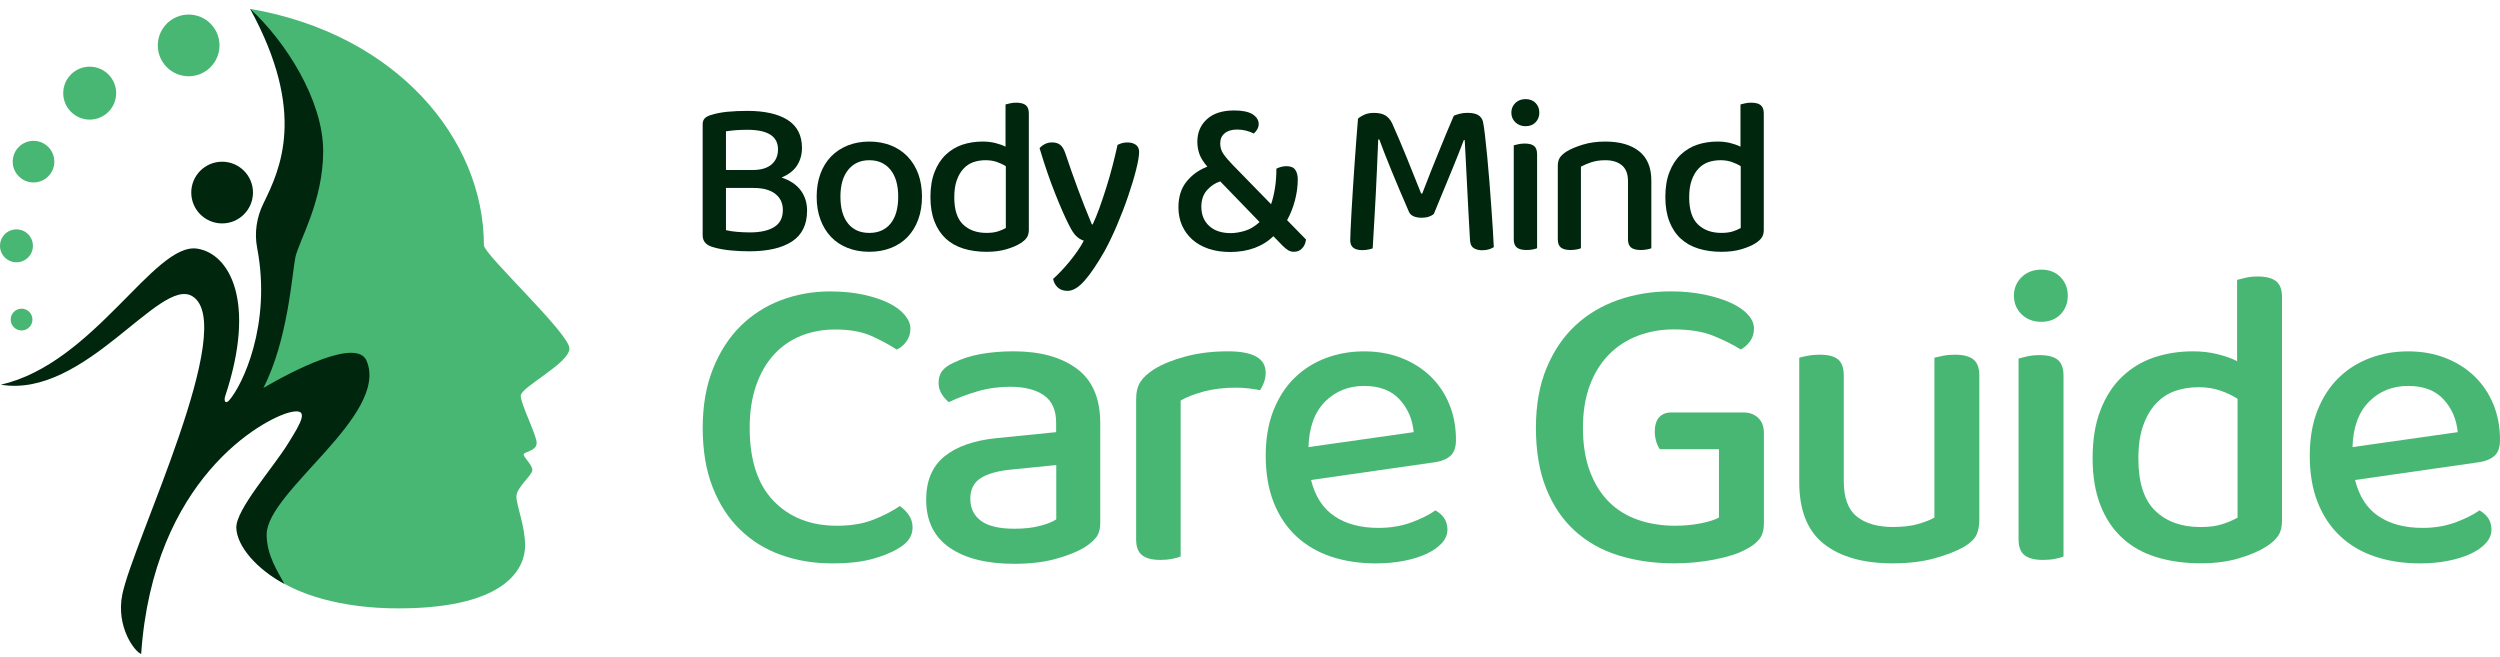
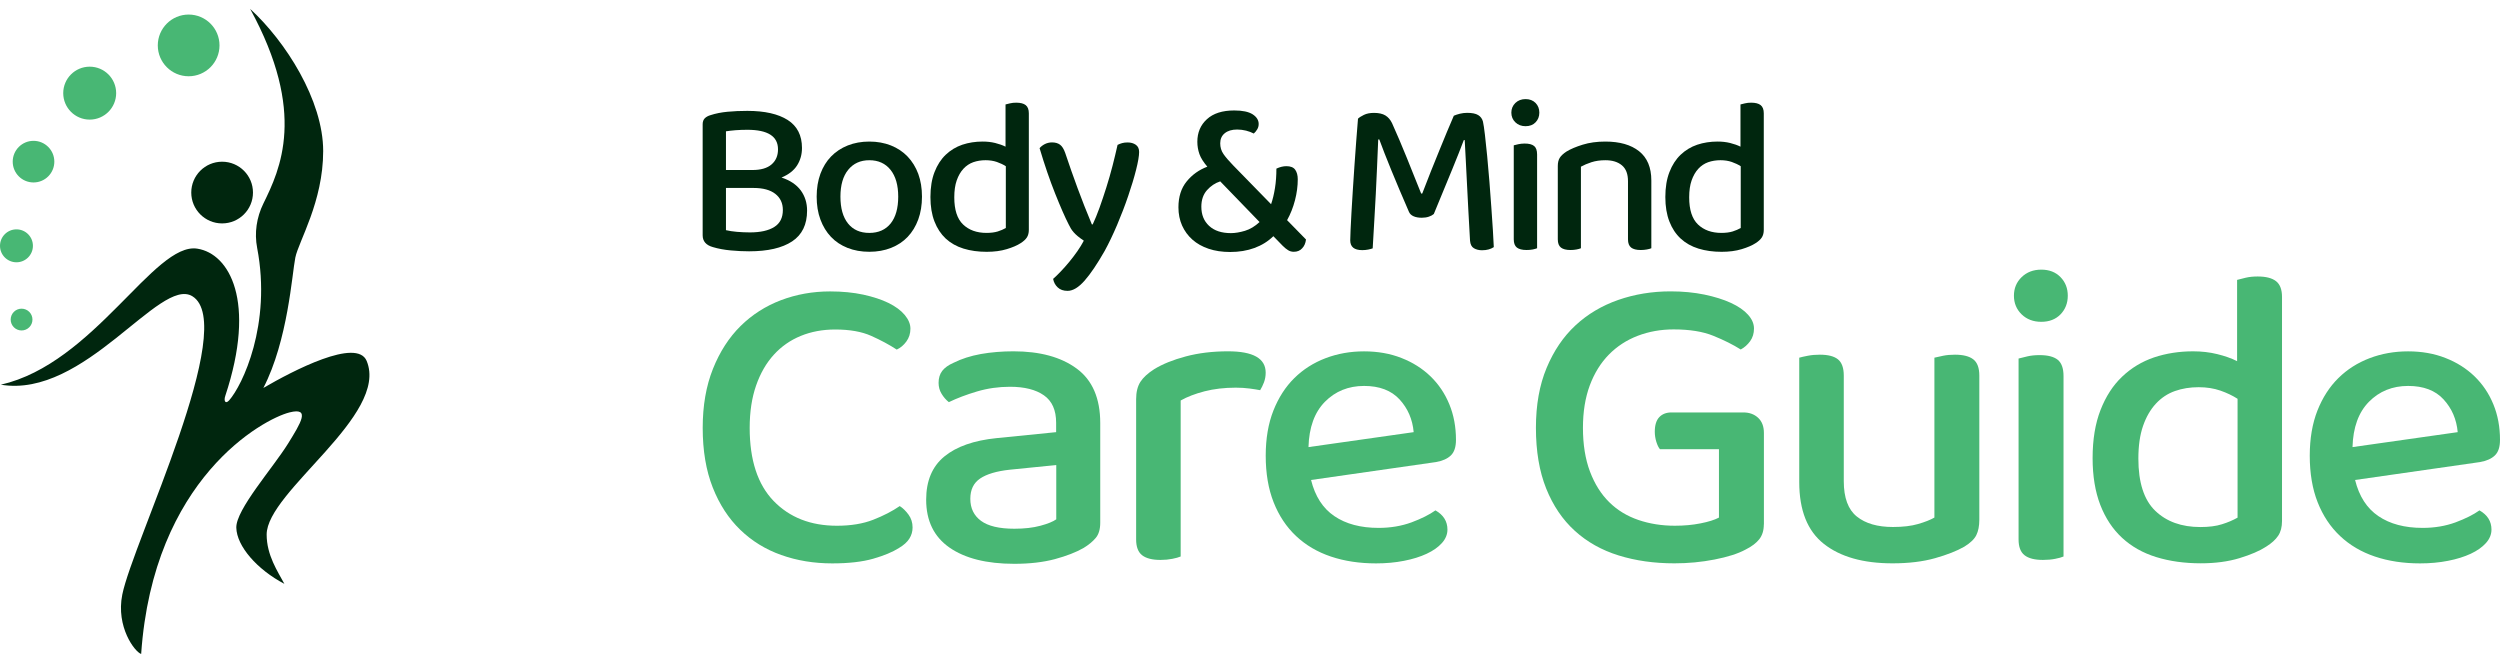
<svg xmlns="http://www.w3.org/2000/svg" width="236" height="62" viewBox="0 0 236 62" fill="none">
  <path d="M75.707 13.969C75.707 14.583 75.552 15.133 75.245 15.615C74.938 16.097 74.448 16.48 73.775 16.759C74.588 17.026 75.189 17.432 75.592 17.974C75.99 18.52 76.189 19.157 76.189 19.883C76.189 21.198 75.715 22.166 74.775 22.788C73.83 23.413 72.476 23.724 70.714 23.724C70.168 23.724 69.591 23.696 68.985 23.64C68.375 23.584 67.813 23.481 67.295 23.326C66.654 23.146 66.331 22.776 66.331 22.214V11.726C66.331 11.487 66.399 11.303 66.53 11.168C66.662 11.036 66.849 10.933 67.088 10.865C67.562 10.71 68.092 10.606 68.674 10.55C69.256 10.494 69.882 10.467 70.551 10.467C72.189 10.467 73.456 10.754 74.36 11.327C75.257 11.901 75.707 12.782 75.707 13.969ZM68.531 16.049H71.029C71.826 16.049 72.428 15.874 72.834 15.523C73.241 15.173 73.444 14.698 73.444 14.097C73.444 12.865 72.48 12.252 70.547 12.252C70.141 12.252 69.77 12.268 69.435 12.292C69.1 12.319 68.798 12.355 68.531 12.395V16.049ZM73.902 19.823C73.902 19.181 73.663 18.671 73.189 18.301C72.715 17.93 72.029 17.743 71.133 17.743H68.531V21.728C68.826 21.799 69.172 21.851 69.579 21.887C69.985 21.919 70.392 21.939 70.794 21.939C71.786 21.939 72.551 21.767 73.093 21.425C73.635 21.086 73.902 20.552 73.902 19.823Z" fill="#00260E" />
  <path d="M87.035 18.564C87.035 19.361 86.916 20.082 86.681 20.724C86.442 21.369 86.111 21.911 85.684 22.361C85.258 22.811 84.736 23.154 84.118 23.401C83.501 23.644 82.819 23.768 82.062 23.768C81.305 23.768 80.62 23.644 80.006 23.401C79.388 23.154 78.871 22.811 78.444 22.361C78.018 21.911 77.687 21.369 77.448 20.724C77.209 20.082 77.093 19.361 77.093 18.564C77.093 17.767 77.213 17.049 77.448 16.404C77.687 15.762 78.022 15.216 78.456 14.77C78.89 14.324 79.412 13.977 80.03 13.73C80.644 13.487 81.321 13.364 82.066 13.364C82.808 13.364 83.485 13.487 84.103 13.73C84.72 13.977 85.242 14.324 85.677 14.778C86.111 15.232 86.446 15.778 86.685 16.416C86.916 17.053 87.035 17.767 87.035 18.564ZM82.062 15.125C81.222 15.125 80.56 15.428 80.07 16.029C79.58 16.631 79.337 17.476 79.337 18.564C79.337 19.655 79.576 20.5 80.05 21.094C80.524 21.688 81.198 21.987 82.062 21.987C82.927 21.987 83.6 21.688 84.079 21.094C84.553 20.5 84.792 19.655 84.792 18.564C84.792 17.488 84.553 16.643 84.071 16.037C83.585 15.428 82.915 15.125 82.062 15.125Z" fill="#00260E" />
  <path d="M92.762 13.363C93.181 13.363 93.575 13.407 93.946 13.498C94.316 13.59 94.643 13.706 94.922 13.845V9.86C95.022 9.832 95.161 9.796 95.34 9.757C95.52 9.713 95.719 9.693 95.926 9.693C96.333 9.693 96.631 9.769 96.827 9.924C97.022 10.079 97.122 10.338 97.122 10.701V21.695C97.122 21.99 97.058 22.233 96.934 22.42C96.811 22.608 96.612 22.787 96.349 22.954C96.026 23.166 95.591 23.353 95.037 23.52C94.484 23.688 93.854 23.771 93.141 23.771C92.344 23.771 91.615 23.672 90.957 23.468C90.3 23.265 89.742 22.95 89.279 22.524C88.821 22.094 88.463 21.556 88.212 20.902C87.96 20.253 87.833 19.488 87.833 18.603C87.833 17.694 87.96 16.909 88.219 16.244C88.478 15.578 88.829 15.033 89.279 14.606C89.726 14.18 90.248 13.865 90.841 13.662C91.439 13.463 92.077 13.363 92.762 13.363ZM94.946 15.69C94.707 15.535 94.428 15.403 94.109 15.291C93.786 15.18 93.432 15.124 93.041 15.124C92.623 15.124 92.232 15.188 91.878 15.311C91.523 15.439 91.208 15.646 90.945 15.933C90.682 16.22 90.471 16.583 90.316 17.025C90.16 17.467 90.084 18.001 90.084 18.631C90.084 19.806 90.359 20.659 90.913 21.189C91.467 21.719 92.204 21.986 93.125 21.986C93.543 21.986 93.898 21.938 94.185 21.851C94.472 21.759 94.727 21.651 94.95 21.524V15.69H94.946Z" fill="#00260E" />
-   <path d="M100.883 21.185C100.532 20.5 100.106 19.527 99.604 18.268C99.102 17.009 98.611 15.582 98.137 13.989C98.261 13.833 98.432 13.706 98.639 13.598C98.85 13.494 99.074 13.443 99.313 13.443C99.62 13.443 99.871 13.514 100.07 13.662C100.265 13.809 100.424 14.064 100.552 14.427C100.931 15.559 101.321 16.674 101.728 17.774C102.134 18.874 102.58 20.01 103.07 21.181H103.154C103.365 20.735 103.576 20.209 103.796 19.607C104.011 19.005 104.226 18.368 104.437 17.698C104.648 17.029 104.844 16.348 105.023 15.654C105.198 14.969 105.358 14.307 105.497 13.678C105.637 13.606 105.78 13.55 105.927 13.51C106.075 13.47 106.246 13.447 106.442 13.447C106.748 13.447 107.007 13.518 107.219 13.666C107.43 13.813 107.533 14.04 107.533 14.347C107.533 14.71 107.438 15.268 107.25 16.017C107.063 16.766 106.812 17.591 106.505 18.491C106.198 19.396 105.848 20.305 105.457 21.229C105.067 22.149 104.672 22.97 104.282 23.684C103.58 24.915 102.951 25.851 102.385 26.493C101.819 27.134 101.285 27.457 100.779 27.457C100.389 27.457 100.078 27.35 99.847 27.13C99.616 26.915 99.472 26.644 99.416 26.326C99.639 26.13 99.886 25.891 100.15 25.612C100.417 25.333 100.68 25.034 100.946 24.712C101.209 24.389 101.465 24.058 101.704 23.715C101.943 23.373 102.142 23.042 102.313 22.719C102.074 22.651 101.843 22.512 101.62 22.309C101.393 22.106 101.15 21.731 100.883 21.185Z" fill="#00260E" />
+   <path d="M100.883 21.185C100.532 20.5 100.106 19.527 99.604 18.268C99.102 17.009 98.611 15.582 98.137 13.989C98.261 13.833 98.432 13.706 98.639 13.598C98.85 13.494 99.074 13.443 99.313 13.443C99.62 13.443 99.871 13.514 100.07 13.662C100.265 13.809 100.424 14.064 100.552 14.427C100.931 15.559 101.321 16.674 101.728 17.774C102.134 18.874 102.58 20.01 103.07 21.181H103.154C103.365 20.735 103.576 20.209 103.796 19.607C104.011 19.005 104.226 18.368 104.437 17.698C104.648 17.029 104.844 16.348 105.023 15.654C105.198 14.969 105.358 14.307 105.497 13.678C105.637 13.606 105.78 13.55 105.927 13.51C106.075 13.47 106.246 13.447 106.442 13.447C106.748 13.447 107.007 13.518 107.219 13.666C107.43 13.813 107.533 14.04 107.533 14.347C107.533 14.71 107.438 15.268 107.25 16.017C107.063 16.766 106.812 17.591 106.505 18.491C106.198 19.396 105.848 20.305 105.457 21.229C105.067 22.149 104.672 22.97 104.282 23.684C103.58 24.915 102.951 25.851 102.385 26.493C101.819 27.134 101.285 27.457 100.779 27.457C100.389 27.457 100.078 27.35 99.847 27.13C99.616 26.915 99.472 26.644 99.416 26.326C99.639 26.13 99.886 25.891 100.15 25.612C100.417 25.333 100.68 25.034 100.946 24.712C101.209 24.389 101.465 24.058 101.704 23.715C101.943 23.373 102.142 23.042 102.313 22.719C101.393 22.106 101.15 21.731 100.883 21.185Z" fill="#00260E" />
  <path d="M122.134 23.768C121.939 23.768 121.76 23.72 121.6 23.62C121.437 23.521 121.265 23.381 121.086 23.202L120.205 22.297C119.703 22.788 119.106 23.158 118.42 23.409C117.735 23.66 116.974 23.788 116.133 23.788C115.376 23.788 114.698 23.688 114.097 23.485C113.495 23.282 112.985 22.995 112.567 22.624C112.148 22.254 111.821 21.807 111.59 21.293C111.359 20.775 111.244 20.201 111.244 19.572C111.244 18.58 111.503 17.763 112.021 17.129C112.539 16.492 113.188 16.029 113.973 15.735C113.611 15.312 113.36 14.918 113.228 14.551C113.097 14.18 113.029 13.794 113.029 13.383C113.029 12.515 113.328 11.806 113.929 11.256C114.531 10.702 115.392 10.427 116.512 10.427C117.293 10.427 117.874 10.55 118.253 10.793C118.631 11.04 118.819 11.343 118.819 11.706C118.819 11.885 118.775 12.056 118.683 12.208C118.592 12.363 118.484 12.495 118.357 12.606C118.145 12.495 117.906 12.403 117.631 12.332C117.36 12.264 117.073 12.228 116.783 12.228C116.292 12.228 115.906 12.343 115.619 12.575C115.332 12.806 115.189 13.124 115.189 13.527C115.189 13.905 115.288 14.24 115.491 14.535C115.695 14.83 115.99 15.177 116.384 15.583L119.99 19.277C120.146 18.831 120.265 18.325 120.357 17.755C120.449 17.189 120.492 16.575 120.492 15.918C120.827 15.762 121.142 15.687 121.437 15.687C121.827 15.687 122.106 15.798 122.266 16.021C122.425 16.245 122.509 16.547 122.509 16.926C122.509 17.567 122.421 18.229 122.246 18.906C122.07 19.584 121.823 20.209 121.501 20.783L123.286 22.608C123.246 22.959 123.122 23.238 122.919 23.445C122.72 23.664 122.457 23.768 122.134 23.768ZM116.197 22.007C116.603 22.007 117.046 21.931 117.528 21.787C118.01 21.64 118.468 21.365 118.902 20.959L115.189 17.121C114.714 17.277 114.296 17.552 113.941 17.95C113.587 18.349 113.407 18.87 113.407 19.512C113.407 20.269 113.65 20.871 114.141 21.325C114.631 21.779 115.316 22.007 116.197 22.007Z" fill="#00260E" />
  <path d="M135.352 20.201C135.24 20.3 135.085 20.384 134.89 20.452C134.694 20.52 134.471 20.555 134.216 20.555C133.921 20.555 133.666 20.512 133.451 20.42C133.236 20.328 133.084 20.189 133.001 19.99C132.355 18.507 131.801 17.192 131.331 16.045C130.861 14.897 130.49 13.941 130.207 13.168H130.104C130.064 14.16 130.024 15.072 129.988 15.905C129.952 16.738 129.917 17.551 129.873 18.348C129.833 19.145 129.785 19.958 129.737 20.783C129.689 21.608 129.638 22.496 129.582 23.445C129.47 23.488 129.327 23.524 129.151 23.56C128.976 23.596 128.789 23.612 128.594 23.612C127.836 23.612 127.462 23.305 127.462 22.687C127.462 22.508 127.474 22.185 127.494 21.723C127.514 21.269 127.542 20.723 127.577 20.085C127.613 19.448 127.653 18.746 127.705 17.977C127.753 17.208 127.805 16.427 127.86 15.638C127.916 14.849 127.972 14.072 128.028 13.311C128.084 12.55 128.139 11.849 128.195 11.203C128.307 11.092 128.494 10.972 128.753 10.845C129.012 10.717 129.331 10.657 129.709 10.657C130.156 10.657 130.514 10.737 130.777 10.896C131.044 11.06 131.251 11.299 131.407 11.622C131.63 12.112 131.861 12.638 132.1 13.204C132.339 13.769 132.574 14.343 132.814 14.925C133.053 15.507 133.284 16.081 133.507 16.654C133.73 17.228 133.949 17.766 134.156 18.268H134.26C134.527 17.571 134.794 16.878 135.069 16.192C135.34 15.507 135.607 14.849 135.866 14.22C136.125 13.59 136.368 12.996 136.599 12.434C136.83 11.873 137.041 11.371 137.241 10.924C137.396 10.857 137.583 10.793 137.806 10.737C138.03 10.681 138.261 10.653 138.5 10.653C138.962 10.653 139.309 10.721 139.54 10.864C139.771 11.004 139.918 11.207 139.99 11.474C140.046 11.725 140.11 12.144 140.177 12.721C140.245 13.303 140.317 13.969 140.389 14.726C140.46 15.483 140.528 16.284 140.6 17.129C140.664 17.973 140.727 18.79 140.783 19.583C140.839 20.372 140.887 21.102 140.931 21.767C140.97 22.432 140.998 22.95 141.014 23.329C140.859 23.429 140.695 23.5 140.52 23.548C140.345 23.596 140.138 23.624 139.902 23.624C139.608 23.624 139.353 23.56 139.137 23.433C138.922 23.309 138.799 23.07 138.771 22.719C138.715 21.767 138.663 20.831 138.615 19.91C138.568 18.989 138.52 18.113 138.48 17.288C138.44 16.463 138.4 15.702 138.364 15.001C138.328 14.303 138.301 13.71 138.269 13.22H138.185C137.918 13.933 137.559 14.841 137.105 15.949C136.647 17.049 136.065 18.468 135.352 20.201Z" fill="#00260E" />
  <path d="M142.671 10.634C142.671 10.271 142.799 9.964 143.05 9.721C143.301 9.478 143.624 9.355 144.014 9.355C144.405 9.355 144.72 9.478 144.959 9.721C145.198 9.968 145.313 10.271 145.313 10.634C145.313 10.996 145.194 11.303 144.959 11.546C144.72 11.793 144.405 11.913 144.014 11.913C143.624 11.913 143.301 11.789 143.05 11.546C142.799 11.303 142.671 11.001 142.671 10.634ZM145.106 23.433C145.006 23.473 144.871 23.513 144.696 23.549C144.52 23.584 144.321 23.6 144.098 23.6C143.691 23.6 143.393 23.521 143.193 23.369C142.998 23.214 142.899 22.959 142.899 22.592V13.718C143.01 13.69 143.154 13.654 143.329 13.614C143.504 13.575 143.703 13.551 143.927 13.551C144.333 13.551 144.628 13.626 144.819 13.782C145.006 13.933 145.102 14.2 145.102 14.579V23.433H145.106Z" fill="#00260E" />
  <path d="M153.109 15.607C152.722 15.284 152.204 15.125 151.547 15.125C151.056 15.125 150.618 15.189 150.236 15.312C149.849 15.44 149.518 15.579 149.239 15.735V23.433C149.14 23.477 149.004 23.517 148.829 23.549C148.654 23.584 148.462 23.601 148.251 23.601C147.845 23.601 147.546 23.521 147.351 23.369C147.155 23.214 147.056 22.959 147.056 22.592V15.671C147.056 15.348 147.119 15.093 147.243 14.894C147.366 14.698 147.578 14.503 147.873 14.308C148.263 14.069 148.773 13.854 149.403 13.658C150.032 13.463 150.746 13.364 151.543 13.364C152.897 13.364 153.961 13.666 154.73 14.276C155.499 14.886 155.886 15.806 155.886 17.038V23.433C155.786 23.477 155.647 23.517 155.468 23.549C155.284 23.584 155.089 23.601 154.878 23.601C154.471 23.601 154.173 23.521 153.977 23.369C153.782 23.214 153.682 22.959 153.682 22.592V17.117C153.686 16.432 153.495 15.93 153.109 15.607Z" fill="#00260E" />
  <path d="M162.141 13.363C162.56 13.363 162.954 13.407 163.325 13.498C163.695 13.59 164.022 13.706 164.301 13.845V9.86C164.401 9.832 164.54 9.796 164.719 9.757C164.899 9.713 165.098 9.693 165.305 9.693C165.712 9.693 166.01 9.769 166.206 9.924C166.401 10.079 166.501 10.338 166.501 10.701V21.695C166.501 21.99 166.437 22.233 166.313 22.42C166.19 22.608 165.991 22.787 165.728 22.954C165.405 23.166 164.97 23.353 164.417 23.52C163.863 23.688 163.233 23.771 162.52 23.771C161.723 23.771 160.994 23.672 160.336 23.468C159.679 23.265 159.121 22.95 158.658 22.524C158.196 22.094 157.838 21.556 157.587 20.902C157.336 20.253 157.208 19.488 157.208 18.603C157.208 17.694 157.336 16.909 157.595 16.244C157.854 15.578 158.204 15.033 158.654 14.606C159.101 14.18 159.623 13.865 160.217 13.662C160.814 13.463 161.456 13.363 162.141 13.363ZM164.321 15.69C164.082 15.535 163.803 15.403 163.484 15.291C163.165 15.18 162.807 15.124 162.416 15.124C161.998 15.124 161.607 15.188 161.253 15.311C160.898 15.439 160.583 15.646 160.32 15.933C160.057 16.22 159.846 16.583 159.691 17.025C159.535 17.467 159.459 18.001 159.459 18.631C159.459 19.806 159.734 20.659 160.288 21.189C160.842 21.719 161.579 21.986 162.5 21.986C162.918 21.986 163.273 21.938 163.56 21.851C163.847 21.759 164.102 21.651 164.325 21.524V15.69H164.321Z" fill="#00260E" />
  <path d="M85.944 31.025C85.944 31.483 85.817 31.886 85.562 32.236C85.307 32.587 85.004 32.842 84.653 33.001C83.952 32.543 83.151 32.113 82.25 31.71C81.35 31.304 80.21 31.105 78.839 31.105C77.656 31.105 76.572 31.308 75.592 31.71C74.611 32.113 73.763 32.702 73.049 33.487C72.336 34.269 71.778 35.237 71.376 36.392C70.973 37.548 70.77 38.879 70.77 40.389C70.77 43.429 71.523 45.733 73.029 47.291C74.536 48.849 76.528 49.63 79.003 49.63C80.322 49.63 81.465 49.443 82.434 49.064C83.402 48.685 84.235 48.255 84.936 47.773C85.231 47.96 85.506 48.231 85.765 48.582C86.02 48.932 86.147 49.335 86.147 49.793C86.147 50.172 86.048 50.523 85.844 50.845C85.641 51.168 85.315 51.463 84.856 51.734C84.263 52.112 83.458 52.447 82.434 52.742C81.409 53.037 80.118 53.184 78.56 53.184C76.839 53.184 75.237 52.921 73.759 52.395C72.28 51.873 70.985 51.08 69.885 50.016C68.782 48.953 67.913 47.621 67.283 46.02C66.65 44.418 66.335 42.541 66.335 40.389C66.335 38.289 66.658 36.432 67.303 34.818C67.949 33.205 68.817 31.858 69.905 30.782C70.993 29.706 72.268 28.893 73.719 28.339C75.173 27.789 76.719 27.51 78.361 27.51C79.517 27.51 80.561 27.614 81.489 27.813C82.418 28.016 83.211 28.275 83.872 28.598C84.53 28.921 85.044 29.299 85.406 29.73C85.765 30.164 85.944 30.595 85.944 31.025Z" fill="#48B774" />
  <path d="M95.671 33.164C98.173 33.164 100.166 33.706 101.644 34.798C103.122 35.886 103.863 37.603 103.863 39.942V49.347C103.863 49.964 103.72 50.442 103.437 50.781C103.154 51.116 102.772 51.435 102.286 51.73C101.584 52.132 100.684 52.483 99.58 52.782C98.476 53.076 97.201 53.224 95.746 53.224C93.136 53.224 91.096 52.71 89.63 51.69C88.163 50.669 87.43 49.159 87.43 47.171C87.43 45.394 88 44.035 89.144 43.094C90.287 42.154 91.933 41.576 94.089 41.357L99.699 40.795V39.903C99.699 38.719 99.317 37.858 98.548 37.32C97.783 36.782 96.711 36.511 95.34 36.511C94.264 36.511 93.228 36.659 92.232 36.954C91.236 37.249 90.347 37.587 89.57 37.962C89.299 37.747 89.072 37.484 88.885 37.173C88.697 36.866 88.602 36.52 88.602 36.145C88.602 35.687 88.717 35.312 88.944 35.013C89.171 34.718 89.53 34.459 90.012 34.248C90.766 33.87 91.626 33.595 92.594 33.419C93.571 33.248 94.595 33.164 95.671 33.164ZM95.754 49.912C96.695 49.912 97.516 49.821 98.217 49.63C98.918 49.442 99.412 49.239 99.711 49.024V43.899L95.312 44.342C94.073 44.477 93.148 44.752 92.527 45.17C91.905 45.589 91.598 46.227 91.598 47.087C91.598 47.976 91.933 48.669 92.606 49.167C93.276 49.661 94.324 49.912 95.754 49.912Z" fill="#48B774" />
  <path d="M111.451 52.534C111.264 52.614 111.001 52.69 110.662 52.754C110.327 52.821 109.957 52.857 109.554 52.857C108.773 52.857 108.195 52.71 107.817 52.415C107.438 52.12 107.251 51.622 107.251 50.921V37.683C107.251 37.014 107.386 36.468 107.653 36.049C107.92 35.635 108.355 35.236 108.945 34.858C109.726 34.376 110.722 33.969 111.933 33.647C113.144 33.324 114.475 33.164 115.93 33.164C118.297 33.164 119.48 33.834 119.48 35.181C119.48 35.503 119.425 35.806 119.321 36.089C119.213 36.372 119.09 36.623 118.958 36.834C118.691 36.782 118.353 36.727 117.95 36.675C117.548 36.623 117.117 36.595 116.659 36.595C115.583 36.595 114.603 36.711 113.714 36.938C112.826 37.169 112.073 37.456 111.455 37.807V52.534H111.451Z" fill="#48B774" />
  <path d="M123.764 45.31C124.143 46.844 124.872 47.984 125.964 48.721C127.052 49.462 128.446 49.833 130.14 49.833C131.271 49.833 132.303 49.657 133.248 49.311C134.188 48.96 134.941 48.581 135.507 48.179C136.26 48.609 136.639 49.215 136.639 49.992C136.639 50.45 136.464 50.877 136.113 51.267C135.762 51.658 135.284 51.992 134.678 52.275C134.073 52.558 133.359 52.781 132.539 52.941C131.718 53.104 130.837 53.184 129.897 53.184C128.335 53.184 126.916 52.969 125.637 52.538C124.358 52.108 123.262 51.462 122.349 50.602C121.433 49.741 120.728 48.677 120.23 47.414C119.731 46.151 119.484 44.684 119.484 43.015C119.484 41.401 119.727 39.982 120.21 38.755C120.696 37.532 121.353 36.511 122.186 35.691C123.019 34.87 124.003 34.244 125.131 33.814C126.263 33.383 127.474 33.168 128.765 33.168C130.056 33.168 131.232 33.375 132.296 33.794C133.359 34.208 134.272 34.786 135.041 35.527C135.806 36.268 136.4 37.149 136.818 38.169C137.237 39.189 137.444 40.309 137.444 41.52C137.444 42.194 137.284 42.684 136.958 42.995C136.635 43.306 136.165 43.513 135.547 43.62L123.764 45.31ZM128.769 36.432C127.291 36.432 126.055 36.934 125.075 37.926C124.091 38.922 123.573 40.349 123.521 42.206L133.451 40.795C133.344 39.584 132.897 38.556 132.12 37.707C131.335 36.854 130.219 36.432 128.769 36.432Z" fill="#48B774" />
  <path d="M166.505 49.509C166.505 50.075 166.361 50.538 166.078 50.9C165.795 51.263 165.357 51.593 164.767 51.888C164.066 52.267 163.098 52.574 161.862 52.817C160.623 53.06 159.36 53.179 158.069 53.179C156.156 53.179 154.403 52.932 152.801 52.434C151.199 51.936 149.82 51.163 148.665 50.111C147.509 49.063 146.609 47.732 145.959 46.114C145.313 44.501 144.991 42.588 144.991 40.384C144.991 38.233 145.325 36.348 145.999 34.734C146.672 33.12 147.577 31.781 148.724 30.717C149.868 29.653 151.215 28.856 152.761 28.314C154.307 27.776 155.957 27.505 157.706 27.505C158.862 27.505 159.926 27.609 160.894 27.808C161.862 28.011 162.695 28.27 163.397 28.593C164.098 28.916 164.636 29.287 165.01 29.705C165.389 30.123 165.576 30.562 165.576 31.016C165.576 31.47 165.457 31.869 165.214 32.207C164.97 32.542 164.676 32.805 164.325 32.992C163.6 32.534 162.735 32.104 161.743 31.701C160.747 31.295 159.495 31.096 157.989 31.096C156.778 31.096 155.65 31.299 154.598 31.701C153.55 32.104 152.642 32.694 151.872 33.479C151.107 34.26 150.506 35.228 150.075 36.383C149.645 37.547 149.43 38.878 149.43 40.384C149.43 41.97 149.653 43.349 150.095 44.52C150.538 45.688 151.143 46.652 151.912 47.406C152.677 48.163 153.594 48.717 154.658 49.083C155.722 49.446 156.869 49.629 158.109 49.629C158.969 49.629 159.774 49.557 160.531 49.406C161.285 49.258 161.862 49.075 162.269 48.86V42.404H156.698C156.563 42.245 156.451 42.01 156.355 41.699C156.26 41.388 156.212 41.074 156.212 40.751C156.212 40.133 156.355 39.675 156.638 39.376C156.921 39.081 157.304 38.934 157.79 38.934H164.572C165.138 38.934 165.6 39.101 165.967 39.44C166.329 39.779 166.513 40.253 166.513 40.874V49.509H166.505Z" fill="#48B774" />
  <path d="M169.853 33.765C170.04 33.709 170.311 33.65 170.662 33.582C171.012 33.514 171.387 33.482 171.793 33.482C172.574 33.482 173.144 33.63 173.507 33.925C173.869 34.219 174.053 34.733 174.053 35.459V45.429C174.053 46.991 174.463 48.102 175.284 48.76C176.105 49.421 177.24 49.748 178.695 49.748C179.635 49.748 180.432 49.653 181.074 49.465C181.719 49.278 182.229 49.075 182.608 48.859V33.765C182.823 33.709 183.098 33.65 183.437 33.582C183.772 33.514 184.142 33.482 184.545 33.482C185.326 33.482 185.903 33.63 186.282 33.925C186.661 34.219 186.848 34.733 186.848 35.459V49.063C186.848 49.653 186.752 50.139 186.565 50.517C186.378 50.896 185.999 51.258 185.433 51.605C184.732 52.008 183.811 52.37 182.668 52.693C181.524 53.016 180.185 53.179 178.651 53.179C175.878 53.179 173.722 52.565 172.172 51.342C170.622 50.119 169.849 48.174 169.849 45.508V33.765H169.853Z" fill="#48B774" />
  <path d="M190.115 27.916C190.115 27.215 190.358 26.633 190.84 26.163C191.326 25.693 191.944 25.454 192.697 25.454C193.45 25.454 194.056 25.689 194.514 26.163C194.972 26.633 195.199 27.219 195.199 27.916C195.199 28.617 194.968 29.203 194.514 29.674C194.056 30.144 193.45 30.379 192.697 30.379C191.944 30.379 191.326 30.144 190.84 29.674C190.358 29.199 190.115 28.617 190.115 27.916ZM194.797 52.534C194.61 52.614 194.347 52.69 194.008 52.754C193.673 52.821 193.287 52.857 192.856 52.857C192.075 52.857 191.497 52.71 191.119 52.415C190.74 52.12 190.553 51.622 190.553 50.92V33.846C190.768 33.794 191.043 33.726 191.382 33.642C191.717 33.563 192.099 33.523 192.534 33.523C193.315 33.523 193.884 33.67 194.251 33.965C194.614 34.26 194.797 34.774 194.797 35.499V52.534Z" fill="#48B774" />
  <path d="M207.026 33.165C207.835 33.165 208.592 33.252 209.306 33.428C210.019 33.603 210.645 33.822 211.182 34.093V26.422C211.37 26.367 211.641 26.303 211.987 26.219C212.338 26.136 212.713 26.1 213.119 26.1C213.9 26.1 214.478 26.247 214.856 26.542C215.235 26.837 215.422 27.335 215.422 28.032V49.184C215.422 49.749 215.303 50.212 215.06 50.574C214.817 50.937 214.442 51.28 213.928 51.602C213.31 52.005 212.466 52.367 211.406 52.69C210.342 53.013 209.126 53.176 207.752 53.176C206.217 53.176 204.819 52.981 203.556 52.591C202.288 52.2 201.216 51.594 200.328 50.773C199.439 49.953 198.754 48.917 198.268 47.665C197.786 46.414 197.542 44.94 197.542 43.246C197.542 41.497 197.79 39.983 198.288 38.708C198.786 37.428 199.463 36.38 200.328 35.559C201.189 34.739 202.189 34.133 203.332 33.742C204.476 33.36 205.707 33.165 207.026 33.165ZM211.222 37.644C210.764 37.349 210.226 37.09 209.608 36.874C208.991 36.659 208.301 36.552 207.552 36.552C206.743 36.552 205.998 36.671 205.313 36.914C204.627 37.157 204.03 37.552 203.516 38.106C203.002 38.66 202.599 39.357 202.304 40.206C202.009 41.055 201.862 42.083 201.862 43.294C201.862 45.553 202.392 47.195 203.456 48.219C204.52 49.243 205.938 49.753 207.716 49.753C208.521 49.753 209.202 49.666 209.752 49.49C210.306 49.319 210.796 49.108 211.226 48.865V37.644H211.222Z" fill="#48B774" />
  <path d="M222.32 45.31C222.699 46.844 223.428 47.984 224.52 48.721C225.608 49.462 227.002 49.833 228.696 49.833C229.828 49.833 230.86 49.657 231.804 49.311C232.744 48.96 233.498 48.581 234.063 48.179C234.817 48.609 235.195 49.215 235.195 49.992C235.195 50.45 235.02 50.877 234.669 51.267C234.318 51.658 233.84 51.992 233.235 52.275C232.629 52.558 231.916 52.781 231.095 52.941C230.274 53.104 229.393 53.184 228.453 53.184C226.891 53.184 225.472 52.969 224.193 52.538C222.914 52.108 221.818 51.462 220.906 50.602C219.989 49.741 219.284 48.677 218.786 47.414C218.288 46.151 218.041 44.684 218.041 43.015C218.041 41.401 218.284 39.982 218.766 38.755C219.252 37.532 219.909 36.511 220.742 35.691C221.575 34.87 222.559 34.244 223.687 33.814C224.819 33.383 226.03 33.168 227.321 33.168C228.612 33.168 229.788 33.375 230.852 33.794C231.916 34.208 232.828 34.786 233.597 35.527C234.362 36.268 234.956 37.149 235.374 38.169C235.793 39.189 236 40.309 236 41.52C236 42.194 235.841 42.684 235.514 42.995C235.191 43.306 234.721 43.513 234.103 43.62L222.32 45.31ZM227.325 36.432C225.847 36.432 224.611 36.934 223.631 37.926C222.647 38.922 222.129 40.349 222.077 42.206L232.007 40.795C231.9 39.584 231.453 38.556 230.676 37.707C229.895 36.854 228.78 36.432 227.325 36.432Z" fill="#48B774" />
-   <path d="M23.614 0.839C37.409 3.206 45.682 13.089 45.682 23.162C45.682 24.015 53.755 31.483 53.755 32.893C53.755 34.304 49.157 36.535 49.157 37.356C49.157 38.177 50.659 41.042 50.659 41.819C50.659 42.596 49.432 42.64 49.432 42.911C49.432 43.182 50.252 43.867 50.252 44.369C50.252 44.871 48.75 46.007 48.75 46.872C48.75 47.736 49.571 49.649 49.571 51.514C49.571 53.379 48.16 57.431 37.597 57.431C27.033 57.431 20.084 52.355 24.168 46.425C28.221 40.54 29.934 38.169 27.483 38.827C25.033 39.484 23.61 39.185 25.021 31.634C26.136 25.653 29.623 14.017 27.782 9.283C25.941 4.549 23.614 0.839 23.614 0.839Z" fill="#48B774" />
  <path d="M23.614 0.839C26.95 3.892 30.508 9.462 30.508 14.26C30.508 19.058 28.189 22.772 27.878 24.318C27.567 25.864 27.181 32.132 24.862 36.623C27.647 34.997 33.688 31.853 34.612 34.069C36.748 39.201 25.172 46.394 25.172 50.462C25.172 52.407 26.212 53.941 26.846 55.116C24.264 53.758 22.351 51.562 22.307 49.816C22.267 48.099 25.758 44.186 27.205 41.855C28.392 39.93 29.34 38.428 27.336 38.93C24.854 39.552 14.461 45.166 13.326 61.735C12.728 61.544 10.931 59.181 11.544 56.128C12.549 51.159 22.59 30.658 18.151 27.96C15.075 26.099 8.006 37.639 0.076 36.316C8.902 34.308 14.557 22.839 18.625 23.473C21.638 23.943 24.236 28.41 21.267 37.372C21.104 37.846 21.279 38.181 21.626 37.798C22.873 36.4 25.659 30.63 24.276 23.409C24.001 21.987 24.224 20.516 24.862 19.217C26.452 15.982 28.978 10.646 23.614 0.839Z" fill="#00260E" />
  <path d="M20.968 21.09C22.577 21.09 23.881 19.786 23.881 18.177C23.881 16.569 22.577 15.265 20.968 15.265C19.359 15.265 18.055 16.569 18.055 18.177C18.055 19.786 19.359 21.09 20.968 21.09Z" fill="#00260E" />
  <path d="M17.808 7.199C19.417 7.199 20.721 5.895 20.721 4.286C20.721 2.678 19.417 1.374 17.808 1.374C16.199 1.374 14.895 2.678 14.895 4.286C14.895 5.895 16.199 7.199 17.808 7.199Z" fill="#48B774" />
  <path d="M8.468 11.291C9.848 11.291 10.966 10.172 10.966 8.792C10.966 7.413 9.848 6.294 8.468 6.294C7.088 6.294 5.969 7.413 5.969 8.792C5.969 10.172 7.088 11.291 8.468 11.291Z" fill="#48B774" />
  <path d="M3.164 17.224C4.249 17.224 5.129 16.345 5.129 15.26C5.129 14.175 4.249 13.295 3.164 13.295C2.079 13.295 1.2 14.175 1.2 15.26C1.2 16.345 2.079 17.224 3.164 17.224Z" fill="#48B774" />
  <path d="M1.554 24.76C2.412 24.76 3.108 24.064 3.108 23.206C3.108 22.347 2.412 21.652 1.554 21.652C0.696 21.652 0 22.347 0 23.206C0 24.064 0.696 24.76 1.554 24.76Z" fill="#48B774" />
  <path d="M2.036 31.196C2.604 31.196 3.064 30.735 3.064 30.168C3.064 29.6 2.604 29.139 2.036 29.139C1.468 29.139 1.008 29.6 1.008 30.168C1.008 30.735 1.468 31.196 2.036 31.196Z" fill="#48B774" />
</svg>